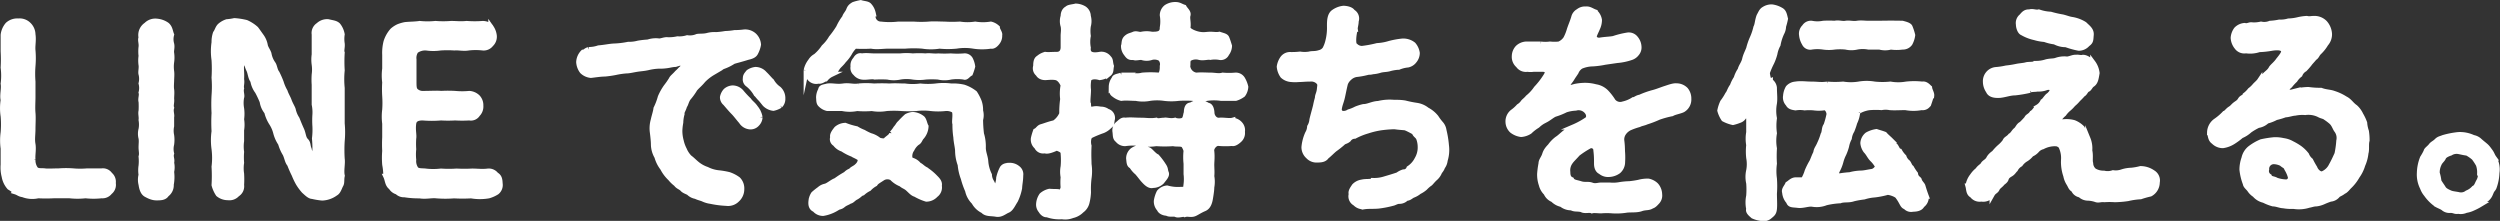
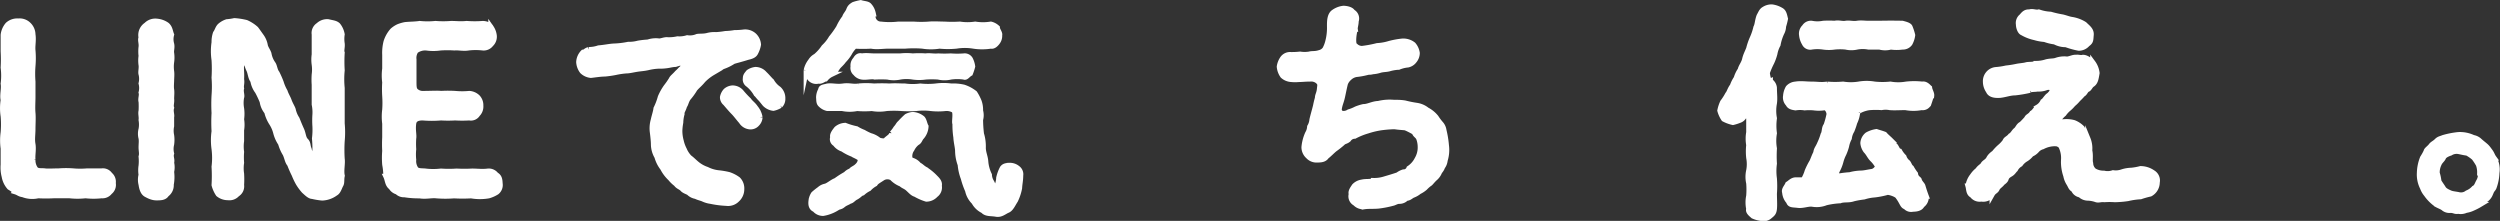
<svg xmlns="http://www.w3.org/2000/svg" width="273.35" height="24.15" viewBox="0 0 273.35 24.15">
  <rect x="0" y="0" width="273.35" height="24.15" fill="#333333" stroke="none" />
  <defs>
    <style>.cls-1{fill:#fff;stroke:#fff;stroke-miterlimit:10;stroke-width:0.58px;}</style>
  </defs>
  <title>example3_1</title>
  <g id="レイヤー_2" data-name="レイヤー 2">
    <g id="レイヤー_6" data-name="レイヤー 6">
      <path class="cls-1" d="M12,21a1,1,0,0,1-.89.39,7.91,7.91,0,0,1-1.76,0,7.76,7.76,0,0,1-1.74,0c-.52,0-1.24,0-1.73,0a16.25,16.25,0,0,1-1.71,0,2.81,2.81,0,0,1-1.67-.12c-.39-.05-.47-.2-.79-.3a4,4,0,0,0-.67-.49,2.41,2.41,0,0,1-.57-1.19A3.89,3.89,0,0,1,.36,18c0-.47,0-1.21,0-1.76a6.48,6.48,0,0,1,0-1.76,10.34,10.34,0,0,0,0-1.76,5.89,5.89,0,0,1,0-1.78c-.13-.55.1-1.24,0-1.79a6.91,6.91,0,0,0,0-1.76,15.06,15.06,0,0,0,0-1.78c0-.5,0-1.17,0-1.79A2.08,2.08,0,0,1,.85,2.7,1.54,1.54,0,0,1,2,2.31a1.39,1.39,0,0,1,1.12.39,1.51,1.51,0,0,1,.47,1.07c.1.64-.05,1.21,0,1.74a9.76,9.76,0,0,1,0,1.71,10.82,10.82,0,0,0,0,1.71c0,.54,0,1.24,0,1.71s-.05,1.16,0,1.71,0,1.21,0,1.71c0,.69-.1,1.14,0,1.71s-.05,1.17,0,1.66A1.63,1.63,0,0,0,3.9,18.5c.25.25.65.15,1,.2s1,0,1.54,0A10.14,10.14,0,0,1,8,18.7a8.8,8.8,0,0,0,1.54,0c.42,0,1.09,0,1.59,0a.93.93,0,0,1,.89.4,1,1,0,0,1,.35.92A1,1,0,0,1,12,21Z" />
      <path class="cls-1" d="M18.71,20.18a1.23,1.23,0,0,1-.5,1.07c-.22.37-.67.37-1.11.37s-.84-.2-1.14-.37-.45-.57-.52-1.07a2.09,2.09,0,0,1,0-1.06,3.28,3.28,0,0,1,0-1,4.94,4.94,0,0,0,0-1c.1-.32,0-.62,0-1s.05-.67,0-1a1.9,1.9,0,0,1,0-1,2.9,2.9,0,0,0,0-1c.05-.37-.08-.67,0-1a8.65,8.65,0,0,0,0-1c-.1-.32.1-.69,0-1a2,2,0,0,0,0-1,2.15,2.15,0,0,0,0-1c-.08-.23.05-.65,0-1a3.47,3.47,0,0,1,0-1,4.25,4.25,0,0,1,0-1c.05-.4-.13-.75,0-1A1.32,1.32,0,0,1,16,2.73a1.37,1.37,0,0,1,1.14-.4,2.24,2.24,0,0,1,1.11.4c.35.3.35.69.5,1.06a1.87,1.87,0,0,0,0,1c.1.39-.05.74,0,1a3.47,3.47,0,0,1,0,1,3.83,3.83,0,0,0,0,1c.05.32,0,.79,0,1s-.05.69,0,1,0,.75,0,1c.05.47-.1.69,0,1-.12.37.07.77,0,1,0,.42,0,.62,0,1a2.45,2.45,0,0,0,0,1,3.47,3.47,0,0,1,0,1,2.14,2.14,0,0,0,0,1c-.12.37.1.62,0,1a2.29,2.29,0,0,1,0,1A4.49,4.49,0,0,1,18.71,20.18Z" />
      <path class="cls-1" d="M37.41,19.22c-.1.44,0,.74-.15,1s-.27.75-.57.9a2.63,2.63,0,0,1-1.46.52,8,8,0,0,1-1.09-.18c-.3,0-.65-.37-.9-.59a5.53,5.53,0,0,1-.62-.84,7.3,7.3,0,0,1-.44-.92,12.37,12.37,0,0,1-.5-1.14c-.27-.32-.27-.67-.49-1.14a4.52,4.52,0,0,1-.5-1.14,3.79,3.79,0,0,1-.52-1.14,3.61,3.61,0,0,0-.5-1.14,4.08,4.08,0,0,1-.49-1.17,2.31,2.31,0,0,1-.5-1.14A11.8,11.8,0,0,0,28.16,10a2.64,2.64,0,0,1-.5-1.17c-.27-.34-.27-.84-.44-1.19s-.13-.39-.32-.72-.5-.22-.5.13a5.61,5.61,0,0,0,0,.79,7.48,7.48,0,0,1,0,.82c.08.47-.07.69,0,1-.1.37.1.77,0,1a3.4,3.4,0,0,0,0,1.19,4.3,4.3,0,0,1,0,1.19,3.65,3.65,0,0,1,0,1.19c0,.33,0,.82,0,1.19a4.31,4.31,0,0,0,0,1.19,7.88,7.88,0,0,0,0,1.19,4,4,0,0,0,0,1.19,10.25,10.25,0,0,1,0,1.24,1,1,0,0,1-.47,1,1.12,1.12,0,0,1-1,.37,1.63,1.63,0,0,1-1.06-.37,3.25,3.25,0,0,1-.45-1,16.56,16.56,0,0,0,0-2,7.79,7.79,0,0,0,0-1.93,7,7,0,0,1,0-1.94,18.3,18.3,0,0,1,0-2,17.74,17.74,0,0,1,0-1.93,12.45,12.45,0,0,0,0-1.94,15.54,15.54,0,0,0,0-1.93,6.56,6.56,0,0,1,0-1.93,2.94,2.94,0,0,1,.15-1c.18-.22.25-.62.52-.84a2.21,2.21,0,0,1,.72-.4,5.86,5.86,0,0,0,.82-.12,7.61,7.61,0,0,1,1.29.2,4,4,0,0,1,1.07.69c.2.3.39.54.59.82A2.42,2.42,0,0,1,29,5c.1.37.37.64.42,1a2.71,2.71,0,0,0,.45,1c.17.27.17.67.42,1a10.83,10.83,0,0,1,.44,1,4.76,4.76,0,0,0,.43,1c.12.37.37.77.44,1,.15.42.4.79.45,1a3,3,0,0,0,.42,1c.2.5.3.75.5,1.19s.19.92.47,1.19.19.57.34.9A6.19,6.19,0,0,0,34,17a.23.23,0,0,0,.4-.07,6,6,0,0,0,.05-.62,11.69,11.69,0,0,0-.05-1.17,7.67,7.67,0,0,0,.05-1.31,9.62,9.62,0,0,1,0-1.32,4.24,4.24,0,0,0-.08-1.09c0-.22,0-.62,0-1.09,0-.32,0-.74,0-1.06a8.34,8.34,0,0,1,0-1.12,4,4,0,0,0,0-1.09,3.84,3.84,0,0,1,0-1.09c0-.37,0-.62,0-1.07s0-.74,0-1.14a1,1,0,0,1,.45-1,1.37,1.37,0,0,1,1.07-.37c.47.12.79.12,1.06.37a2.19,2.19,0,0,1,.45,1,3.28,3.28,0,0,0,0,1c.05.4-.1.77,0,1a15.5,15.5,0,0,0,0,1.93,9.67,9.67,0,0,0,0,1.94c0,.62,0,1.24,0,1.93s0,1.34,0,1.94a10.35,10.35,0,0,1,0,1.93,15.51,15.51,0,0,0,0,1.93C37.48,17.9,37.28,18.65,37.41,19.22Z" />
      <path class="cls-1" d="M54.67,20.06a1,1,0,0,1-.35.94,3.41,3.41,0,0,1-.89.4,5.56,5.56,0,0,1-1.91,0,16.74,16.74,0,0,1-1.88,0,11.92,11.92,0,0,1-1.89,0c-.57-.07-1.19.12-1.86,0a9.62,9.62,0,0,1-1.66-.12,1,1,0,0,1-.79-.3,1.11,1.11,0,0,1-.67-.5c-.42-.32-.37-.77-.57-1.19A6.64,6.64,0,0,0,42.08,18a9.27,9.27,0,0,1,0-1.49,14.76,14.76,0,0,1,0-1.49c0-.42,0-.92,0-1.51a5.86,5.86,0,0,1,0-1.51,10.56,10.56,0,0,0,0-1.49,12.61,12.61,0,0,1,0-1.51,5.67,5.67,0,0,1,0-1.49c0-.57,0-1.12,0-1.51a5,5,0,0,1,.14-1.42,3.35,3.35,0,0,1,.7-1.24,2.73,2.73,0,0,1,.64-.42,4.06,4.06,0,0,1,.77-.22c.57-.05,1.14-.05,1.56-.12a8.22,8.22,0,0,0,1.72,0,10.78,10.78,0,0,0,1.71,0c.64,0,1,.07,1.71,0a11.45,11.45,0,0,0,1.76,0c.27,0,.77.12.89.4a2,2,0,0,1,.35.91,1.13,1.13,0,0,1-.35.95,1,1,0,0,1-.89.39,6.76,6.76,0,0,0-1.56,0c-.55.1-1.15-.05-1.54,0a11.3,11.3,0,0,0-1.54,0,5.3,5.3,0,0,1-1.54,0,1.72,1.72,0,0,0-1.14.33,1.39,1.39,0,0,0-.22.94c0,.22,0,.64,0,1s0,.69,0,1.34,0,.94.25,1.14a1.18,1.18,0,0,0,.86.25c.72,0,1.47-.05,1.86,0a13.12,13.12,0,0,1,1.54,0,8.19,8.19,0,0,0,1.56,0,1.45,1.45,0,0,1,.9.4,1.26,1.26,0,0,1,.34.92,1.19,1.19,0,0,1-.34.94.86.86,0,0,1-.9.39,13.44,13.44,0,0,1-1.56,0,13.15,13.15,0,0,1-1.54,0,11.85,11.85,0,0,1-2,0c-.64,0-.94.2-1,.62-.1.75.07,1.24,0,1.64a9,9,0,0,0,0,1.17,5.62,5.62,0,0,0,0,1.16,1.52,1.52,0,0,0,.25,1c.22.28.72.2,1.06.25a7.33,7.33,0,0,0,1.69,0,12.2,12.2,0,0,0,1.71,0,15.88,15.88,0,0,0,1.69,0c.59,0,1.11.08,1.73,0a1,1,0,0,1,.89.39C54.6,19.32,54.65,19.61,54.67,20.06Z" />
      <path class="cls-1" d="M81.09,20.68a1.51,1.51,0,0,1-.5,1.14,1.37,1.37,0,0,1-1.17.4A10.41,10.41,0,0,1,77.71,22a2.79,2.79,0,0,1-.82-.24c-.22-.1-.52-.15-.81-.3a1.4,1.4,0,0,1-.77-.4c-.23-.12-.57-.22-.72-.44-.3-.23-.45-.23-.67-.52a3.57,3.57,0,0,1-.62-.6,4.1,4.1,0,0,1-.84-1.12,3.53,3.53,0,0,1-.62-1.24,2.76,2.76,0,0,1-.38-1.31c0-.4-.07-1-.12-1.39a3.27,3.27,0,0,1,.1-1.31c.1-.47.25-.87.3-1.27a6.77,6.77,0,0,0,.47-1.24,6,6,0,0,1,.64-1.14,8.16,8.16,0,0,0,.55-.79c.12-.25.32-.35.64-.72a4.8,4.8,0,0,0,.4-.4c.2-.15.32-.29.2-.54s-.35-.13-.79,0c-.25,0-.53.07-.7.1A5.51,5.51,0,0,1,72,7.22a6,6,0,0,0-1.17.17c-.45.1-.72.1-1.17.17s-.86.18-1.19.18a8.3,8.3,0,0,0-1.16.17,11.29,11.29,0,0,1-1.17.17c-.42,0-.94.08-1.53.15a1.57,1.57,0,0,1-.95-.44,1.85,1.85,0,0,1-.37-1,1.63,1.63,0,0,1,.47-1.07c.2,0,.25-.17.6-.29a3.28,3.28,0,0,0,1.09-.18c.64-.05,1.16-.17,1.64-.2a9.16,9.16,0,0,0,1.61-.19,3.75,3.75,0,0,0,1.09-.13,10.57,10.57,0,0,1,1.07-.12,2.69,2.69,0,0,1,1.09-.13c.27.08.69-.17,1.06-.12a4.26,4.26,0,0,0,1.07-.1,2.84,2.84,0,0,0,1.06-.12A2,2,0,0,0,76.23,4c.29-.05.66,0,1.09-.1a3,3,0,0,1,1-.1,8.9,8.9,0,0,0,1-.12,6.78,6.78,0,0,0,1-.1,8.29,8.29,0,0,0,1.06-.07,1.45,1.45,0,0,1,1.07.37,1.5,1.5,0,0,1,.47,1,3,3,0,0,1-.32.91c-.15.3-.55.4-.85.47-.74.23-1.16.33-1.56.45A5,5,0,0,1,79,7.29c-.42.3-.79.35-1.06.65a5.12,5.12,0,0,0-1.07.84c-.32.4-.64.64-.89.94a6.81,6.81,0,0,1-.72,1c-.25.35-.27.7-.42.85-.1.42-.33.66-.28.89a4,4,0,0,0-.14.94,6.14,6.14,0,0,0-.1.89,4.27,4.27,0,0,0,.15,1.12,3.84,3.84,0,0,0,.34.94,2.79,2.79,0,0,0,.57.87c.3.22.5.44.8.69a3.45,3.45,0,0,0,1.11.62,3.7,3.7,0,0,0,1.22.37,8.69,8.69,0,0,1,1.19.2,3.62,3.62,0,0,1,1,.52A1.39,1.39,0,0,1,81.09,20.68Zm2-7.86a1.1,1.1,0,0,1-.32.72.93.93,0,0,1-.72.32,1.22,1.22,0,0,1-1-.59c-.23-.25-.6-.75-.85-1s-.52-.57-.89-1a.82.82,0,0,1-.3-.65,1.41,1.41,0,0,1,.35-.69,1.23,1.23,0,0,1,.74-.3,1.27,1.27,0,0,1,1,.5,10.59,10.59,0,0,0,.77.82c.22.32.47.44.74.84A2.29,2.29,0,0,1,83.09,12.82Zm2.21-1.29a2.3,2.3,0,0,1-.74.3,1.58,1.58,0,0,1-.92-.45c-.25-.3-.37-.47-.52-.62s-.22-.25-.47-.54a3.57,3.57,0,0,0-.87-1,.65.65,0,0,1-.27-.64c0-.3.12-.42.34-.69a1.71,1.71,0,0,1,.75-.28,1.32,1.32,0,0,1,1,.47c.3.28.59.65.77.8a2.56,2.56,0,0,0,.77.84,1.37,1.37,0,0,1,.44,1.07A1,1,0,0,1,85.3,11.53Z" />
      <path class="cls-1" d="M88.58,8.6c-.2-.27-.44-.44-.42-.91a2.45,2.45,0,0,1,.47-1,1.47,1.47,0,0,1,.57-.54,4.81,4.81,0,0,0,.89-1,4.32,4.32,0,0,0,.8-1A10,10,0,0,0,91.71,3a5.54,5.54,0,0,1,.67-1.11c0-.18.32-.5.42-.77S93,.7,93.34.5a5.4,5.4,0,0,1,.77-.2c.37.12.74.1.92.3s.35.44.45.91a.87.87,0,0,0,.84,1.14,8.28,8.28,0,0,0,1.91,0c.44,0,1.11,0,1.66,0a11.72,11.72,0,0,0,1.68,0c.55-.05,1.15,0,1.69,0a13.61,13.61,0,0,0,1.69,0,5.51,5.51,0,0,0,1.68,0,5.36,5.36,0,0,0,1.71,0,1.58,1.58,0,0,1,.7.38c0,.24.32.59.25.81a1.15,1.15,0,0,1-.25.8c-.13.17-.4.47-.7.39a6.16,6.16,0,0,1-1.91,0,5.78,5.78,0,0,0-1.86,0,9.53,9.53,0,0,1-1.85,0,5.8,5.8,0,0,1-1.86,0,11.93,11.93,0,0,0-1.89,0c-.74,0-1.29,0-1.86,0s-1.24.12-1.86,0a14.93,14.93,0,0,1-1.78,0,3.11,3.11,0,0,0-.6.79,4.2,4.2,0,0,1-.62.8c-.22.32-.52.54-.67.76s-.37.62-.69.75a1.81,1.81,0,0,0-.62.49c-.13,0-.52.33-.77.23A.9.9,0,0,1,88.58,8.6Zm14.11,11.71a1,1,0,0,1-.4,1,1.36,1.36,0,0,1-1,.45,5.53,5.53,0,0,1-1.19-.52c-.28-.08-.43-.25-.77-.57s-.5-.28-.8-.55a2.75,2.75,0,0,1-1-.67,1,1,0,0,0-1,0c-.53.35-.7.42-.85.65a2.67,2.67,0,0,0-.67.52,2.9,2.9,0,0,0-.69.47c-.27.07-.37.29-.72.47s-.42.4-.72.44c-.12.13-.42.18-.72.43s-.47.14-.74.37a4.11,4.11,0,0,1-1.42.52,1.18,1.18,0,0,1-.91-.42c-.38-.15-.45-.52-.4-.92a1.66,1.66,0,0,1,.27-.77,7.39,7.39,0,0,1,.65-.52,1.34,1.34,0,0,1,.64-.32c.32-.08.77-.5,1.14-.62a10.13,10.13,0,0,1,1.09-.7,1.39,1.39,0,0,1,.57-.37c.13-.22.43-.27.67-.52.4-.35.4-.79.28-.87-.45-.29-.65-.32-.75-.42a5.23,5.23,0,0,1-1.11-.57,1.63,1.63,0,0,1-.82-.59.55.55,0,0,1-.25-.7c-.12-.3.25-.72.4-.92a1.53,1.53,0,0,1,.94-.37,7.67,7.67,0,0,0,1.24.37,4.6,4.6,0,0,0,.77.38,6.3,6.3,0,0,0,.74.37,2.43,2.43,0,0,1,.94.49c.23.08.72.18.82-.07.28-.25.55-.37.6-.67a3.23,3.23,0,0,0,.44-.57c.25-.27.25-.4.45-.57a9.62,9.62,0,0,1,.72-.72,1.78,1.78,0,0,1,.67-.2,1.82,1.82,0,0,1,1,.37c.24.15.29.67.44.92a1.9,1.9,0,0,1-.52,1.22c-.2.29-.2.44-.45.57a2,2,0,0,0-.57.72c-.32.42-.32,1.14,0,1.19a1.55,1.55,0,0,1,.77.52c.27.12.37.3.72.49a6.07,6.07,0,0,1,.94.75C102.39,19.56,102.79,19.86,102.69,20.31Zm8.9-1.12c0,.55-.1.9-.12,1.37a5.43,5.43,0,0,1-.45,1.36c-.25.37-.47.92-.84,1.07s-.72.52-1.27.42-1.09,0-1.41-.37a2.24,2.24,0,0,1-1-.95,2.46,2.46,0,0,1-.69-1.26,8.52,8.52,0,0,1-.47-1.34A5.45,5.45,0,0,1,105,18a4.5,4.5,0,0,1-.28-1.47c0-.39-.17-1-.19-1.51a9,9,0,0,1-.1-1.49c-.13-.19.15-1.24-.15-1.48a1.55,1.55,0,0,0-.9-.2,7.22,7.22,0,0,1-1.61,0,6.41,6.41,0,0,0-1.58,0,12.43,12.43,0,0,1-1.62,0,11.09,11.09,0,0,0-1.63,0,4.58,4.58,0,0,1-1.61,0,9.72,9.72,0,0,1-1.62,0,3.94,3.94,0,0,1-1.61,0c-.57,0-1.11,0-1.63,0a1.49,1.49,0,0,1-.72-.39c-.23-.2-.2-.42-.23-.82a1.74,1.74,0,0,1,.23-.82c0-.3.39-.3.72-.4.57-.07,1,.1,1.71,0s1.09.1,1.68,0a8.83,8.83,0,0,1,1.71,0,15.82,15.82,0,0,1,1.69,0c.65-.05,1.09,0,1.69,0a6.29,6.29,0,0,0,1.68,0,7.89,7.89,0,0,0,1.69,0,6.33,6.33,0,0,1,1.69,0,5.08,5.08,0,0,1,1.36.12,3.92,3.92,0,0,1,1.21.65,5.23,5.23,0,0,1,.47.91,2.72,2.72,0,0,1,.15,1,1.88,1.88,0,0,1,0,1,14.23,14.23,0,0,0,.1,1.54,4.57,4.57,0,0,1,.2,1.51c0,.54.24,1,.27,1.51a4.07,4.07,0,0,0,.4,1.46,1.55,1.55,0,0,0,.24.77c.18.3.18.6.42.57s.38-.69.38-1a4.27,4.27,0,0,1,.39-1.07c.2-.27.45-.27.77-.3a1.34,1.34,0,0,1,.89.3A.82.82,0,0,1,111.59,19.19ZM93.29,7.27a.9.9,0,0,1,.25-.77c.15-.28.37-.47.69-.37.5-.08.92,0,1.42,0s.92,0,1.39,0,.89,0,1.39,0a6.37,6.37,0,0,1,1.38,0,9.15,9.15,0,0,1,1.39,0c.5-.07.82.05,1.39,0a12.52,12.52,0,0,0,1.37,0,9.18,9.18,0,0,0,1.43,0,.7.7,0,0,1,.7.34,2.5,2.5,0,0,1,.25.8,6.06,6.06,0,0,1-.25.76c-.28.15-.45.5-.7.38a5.2,5.2,0,0,0-1.43,0,3,3,0,0,1-1.37,0,9.21,9.21,0,0,0-1.39,0,5,5,0,0,1-1.39,0,4.25,4.25,0,0,0-1.38,0,3.24,3.24,0,0,1-1.39,0,12.89,12.89,0,0,0-1.39,0c-.37-.1-.94.08-1.42,0A1.09,1.09,0,0,1,93.54,8,.73.73,0,0,1,93.29,7.27Z" />
-       <path class="cls-1" d="M121.62,13c-.1.38,0,.57-.3.77a2.12,2.12,0,0,1-.72.5,12.34,12.34,0,0,0-1.31.54c-.08,0-.15.1-.23.28a1.66,1.66,0,0,0,0,.86c-.05,1,0,1.57,0,2a5.29,5.29,0,0,1,0,1.54A9.52,9.52,0,0,0,119,21a5.51,5.51,0,0,1-.15,1.09,1.49,1.49,0,0,1-.6.92,2,2,0,0,1-1,.55,2.09,2.09,0,0,1-1.14.12,3.89,3.89,0,0,1-1.63-.22c-.28.05-.55-.23-.65-.42a1,1,0,0,1-.25-.77,1.85,1.85,0,0,1,.33-.92,1.91,1.91,0,0,1,.84-.42c.62.05.84,0,1.06.07s.33-.05.45-.49a6.19,6.19,0,0,1,0-1.14,3.07,3.07,0,0,1,0-1.17,8.05,8.05,0,0,0,0-1.39c0-.34-.2-.44-.72-.64-.69.32-1.09.4-1.29.3a.76.76,0,0,1-.89-.43,1,1,0,0,1-.35-.94,6.2,6.2,0,0,1,.23-.77c.24-.1.34-.39.64-.47s.84-.3,1.41-.42a2.31,2.31,0,0,0,.82-1,10.65,10.65,0,0,1,.1-1.61,4.65,4.65,0,0,1,.05-1.51c-.1-.25-.37-.77-.82-.85s-.91,0-1.16,0-.6-.08-.77-.4a.76.76,0,0,1-.25-.84c0-.23,0-.67.25-.85s.32-.27.77-.42c.3.05.77,0,1.26,0s.7-.32.72-.74c0-.65,0-.94,0-1.29s.08-.65,0-1.07a1.78,1.78,0,0,1,0-1.09c0-.25.07-.64.44-.82.13-.17.67-.19.92-.27a1.91,1.91,0,0,1,.92.27,1,1,0,0,1,.44.82,2,2,0,0,1,0,1.09,3.83,3.83,0,0,0,0,1.07,3.46,3.46,0,0,0,0,1.29c-.1.79.52.87,1.26.74a1,1,0,0,1,1,.4c.22.2.14.5.27.87-.08.39,0,.62-.27.84a2.11,2.11,0,0,1-1,.4c-.32-.1-.91-.18-1.19.17A3.83,3.83,0,0,0,119,9.82c0,.64-.13,1.31,0,1.56,0,.6.27.6.44.57.53-.12.72,0,1,0a1.19,1.19,0,0,1,.64.23A.74.74,0,0,1,121.62,13ZM136.2,9.5a1.58,1.58,0,0,1-.3.84,2.52,2.52,0,0,1-.79.4c-.6,0-1.09,0-1.59,0a5.42,5.42,0,0,0-1.56,0,3.8,3.8,0,0,1-1.54,0,11.6,11.6,0,0,0-1.56,0,6.26,6.26,0,0,1-1.56,0,5.5,5.5,0,0,0-1.57,0,3.93,3.93,0,0,1-1.53,0c-.48,0-1.1-.07-1.59,0a2.1,2.1,0,0,1-.79-.4c-.28-.17-.28-.42-.3-.84a1.47,1.47,0,0,1,.3-.87c.05-.27.44-.27.79-.4a3.47,3.47,0,0,0,1.16,0,2.2,2.2,0,0,0,1.14,0,11.06,11.06,0,0,1,1.79,0c.32,0,.42-.55.4-1a.89.89,0,0,0-.23-.84,1.32,1.32,0,0,0-.94-.13,1.63,1.63,0,0,1-1.11,0c-.33,0-.72.12-.87,0-.47.07-.6-.12-.8-.4a1.29,1.29,0,0,1-.29-.84c.1-.27,0-.6.29-.87s.5-.25.8-.39.59.07.87,0a2.73,2.73,0,0,1,1.11,0c.6,0,1.19,0,1.17-.75a4,4,0,0,0,0-1.34,1.12,1.12,0,0,1,.42-.87,1.77,1.77,0,0,1,1-.29c.42,0,.57.17.94.29.15.28.52.53.42.87s.08.75,0,1.34c-.08.3.69.65,1.24.75s.79,0,1.21,0,.67.07,1,0c.39.14.69.17.79.39s.2.55.3.87a1.44,1.44,0,0,1-.3.84.69.69,0,0,1-.79.4,3,3,0,0,0-1,0c-.24-.07-.77.12-1.21,0a1.41,1.41,0,0,0-1,.1c-.35.13-.2.62-.27.87a1.1,1.1,0,0,0,.94,1c.6-.05,1.12,0,1.59,0s.89.13,1.31,0a7.74,7.74,0,0,0,1.37,0,.85.85,0,0,1,.79.4A3.07,3.07,0,0,1,136.2,9.5Zm-.37,4.91a1,1,0,0,1-.3.87c-.25.24-.6.47-.8.39a9.28,9.28,0,0,1-1.46,0c-.4-.08-.87.49-.79.86.07.67,0,1.12,0,1.49s.05.82,0,1.24a3.32,3.32,0,0,1,0,1.22c0,.34-.08.82-.15,1.24s-.22.91-.65,1.09-.74.39-1,.52c-.45.22-.77,0-1.14.12-.18-.1-.67.13-.95,0s-.69.05-1-.15c-.27,0-.7-.13-.82-.45a1.2,1.2,0,0,1-.32-.89,3.3,3.3,0,0,1,.3-.94,1.26,1.26,0,0,1,.86-.45,4.34,4.34,0,0,0,1.52.15c.42,0,.59,0,.57-.57a4.66,4.66,0,0,0,0-1.12c0-.44,0-.69,0-1.14a6.5,6.5,0,0,1,0-1.41,1.88,1.88,0,0,0-.28-.6c-.22-.22-.77-.09-1.14-.19a12.55,12.55,0,0,1-1.86,0,5.56,5.56,0,0,1-1.68,0,5.83,5.83,0,0,0-1.71,0,1,1,0,0,1-.82-.39c-.28-.2-.23-.48-.28-.87a.92.92,0,0,1,.3-.87c.23-.17.47-.5.8-.4.59-.07,1.06,0,1.71,0s1,.1,1.68,0c.18.13.47,0,.9,0,.19-.07.64.13,1.16,0,.2.1.82.13,1-.1s.17-.62.25-.72c0-.42.09-.86.49-.84a1.6,1.6,0,0,1,.92-.27,1.69,1.69,0,0,1,.92.3c.27,0,.42.37.44.81s.37.87.82.82,1.12.1,1.46,0a1.21,1.21,0,0,1,.8.4A1,1,0,0,1,135.83,14.41Zm-8.78,5.43a1.37,1.37,0,0,1-1,.42c-.38.12-.77-.3-1-.55s-.39-.49-.69-.84a2.74,2.74,0,0,1-.62-.72c-.3-.1-.27-.47-.32-.82a1.13,1.13,0,0,1,.42-.89,2.16,2.16,0,0,1,.92-.35c.24-.05.44.18.84.3.2.1.57.6.89.74a7.21,7.21,0,0,1,.72.95c.27.39.17.52.3.82S127.22,19.59,127.05,19.84Z" />
      <path class="cls-1" d="M158,17.53a1.46,1.46,0,0,1-.28.72c-.12.35-.3.45-.37.65a1.75,1.75,0,0,1-.45.59c-.22.2-.39.42-.52.55a3.41,3.41,0,0,0-.57.49,2.83,2.83,0,0,1-.64.42,2.33,2.33,0,0,1-.7.4c-.24.12-.39.32-.71.32A1,1,0,0,1,153,22c-.3,0-.54.19-.74.22a10.65,10.65,0,0,1-1.56.3c-.62.05-1.05,0-1.52.07a1.19,1.19,0,0,1-1-.37.85.85,0,0,1-.42-1c-.12-.3.22-.7.32-.87a1.42,1.42,0,0,1,.8-.42c.54-.13.89,0,1.31-.18a3.77,3.77,0,0,0,1.26-.19c.45-.13.85-.25,1.39-.43a2.13,2.13,0,0,1,.62-.32.61.61,0,0,0,.6-.4,2.55,2.55,0,0,0,.89-1,2.52,2.52,0,0,0,.35-1.39,2.7,2.7,0,0,0-.15-.84c-.12-.35-.4-.38-.5-.72-.22-.13-.72-.4-1-.5-.5-.05-.7-.05-1.17-.12a12.85,12.85,0,0,0-1.49.12,9,9,0,0,0-1.46.35,7.44,7.44,0,0,0-1.41.57.82.82,0,0,0-.67.37c-.3.25-.45.17-.67.4a10.71,10.71,0,0,1-.85.67c-.27.22-.62.59-.89.79-.22.35-.64.37-1,.37a1.22,1.22,0,0,1-1-.39,1.33,1.33,0,0,1-.45-1,4.67,4.67,0,0,1,.4-1.51,1.57,1.57,0,0,0,.22-.72,1.77,1.77,0,0,0,.25-.77c.1-.45.27-1,.4-1.54a8,8,0,0,1,.2-.82c0-.34.17-.49.22-1s.1-.52-.13-.8a1.14,1.14,0,0,0-.91-.3c-.52,0-.9.05-1.22.05a4.43,4.43,0,0,1-.82,0,1.52,1.52,0,0,1-.94-.39,2,2,0,0,1-.37-1,2.1,2.1,0,0,1,.37-.92,1,1,0,0,1,.89-.39,7.78,7.78,0,0,0,1-.05,3.25,3.25,0,0,0,1,0c.37-.1.62,0,1.14-.17a1,1,0,0,0,.59-.4,3.53,3.53,0,0,0,.3-.77,5.9,5.9,0,0,0,.2-1.73c0-.5,0-1.12.37-1.47a2.26,2.26,0,0,1,1.14-.47c.3,0,.85.1,1,.38a.82.82,0,0,1,.38,1c0,.39-.13.69-.1.89A5.15,5.15,0,0,0,148,4.29c0,.35,0,.65.25.77a1,1,0,0,0,.69.25A12.53,12.53,0,0,0,150.59,5a5.42,5.42,0,0,0,1.34-.24,9.22,9.22,0,0,1,1.36-.25,1.74,1.74,0,0,1,1.24.37,1.79,1.79,0,0,1,.42.92,1.32,1.32,0,0,1-.3.82,1.19,1.19,0,0,1-.72.47,3.46,3.46,0,0,0-1,.25c-.23,0-.67.07-.92.14-.42.13-.62.08-1.07.18a3.44,3.44,0,0,1-.86.17c-.33.1-.45,0-.77.13a8,8,0,0,1-1,.17,1.43,1.43,0,0,0-.79.4,1.51,1.51,0,0,0-.43.62c-.14.57-.24,1.11-.32,1.46-.12.54-.27.79-.34,1.26a.46.46,0,0,0,.37.55,1.1,1.1,0,0,0,.69-.18,4.14,4.14,0,0,0,.79-.32,5.24,5.24,0,0,1,.8-.25c.52,0,1-.32,1.63-.34a5.25,5.25,0,0,1,1.67-.13c.34,0,.84,0,1.26.08a11.72,11.72,0,0,0,1.24.25,2.34,2.34,0,0,1,1.14.49,3.15,3.15,0,0,1,1,.82,5.82,5.82,0,0,0,.5.67,1.38,1.38,0,0,1,.35.74,10.63,10.63,0,0,1,.27,1.66A3.79,3.79,0,0,1,158,17.53Z" />
-       <path class="cls-1" d="M184.64,10.81A1.29,1.29,0,0,1,184,12c-.29.15-.91.25-1.19.42a10,10,0,0,0-1.46.4,11.27,11.27,0,0,1-1.36.52c-.18.1-.55.15-.77.27a7.37,7.37,0,0,0-1,.35,1.65,1.65,0,0,0-.72.62,1.23,1.23,0,0,0-.18.86c.08.65.05.92.08,1.27a7.83,7.83,0,0,1,0,1,1.3,1.3,0,0,1-.45,1,1.86,1.86,0,0,1-1,.35,1.27,1.27,0,0,1-.95-.3c-.24-.1-.42-.39-.42-.87s0-.89-.07-1.43a.51.51,0,0,0-.72-.5,9.68,9.68,0,0,0-1.29.84c-.3.35-.65.67-.8.9a1.55,1.55,0,0,0-.29,1.11c0,.37.07.7.42.84.15.3.54.3,1,.45s.81,0,1.21.15.7,0,1,0,.77,0,1,0a3.82,3.82,0,0,0,1.06-.05,7.89,7.89,0,0,1,1.07-.1,10.4,10.4,0,0,0,1-.15,3.61,3.61,0,0,1,1.07-.13,1.68,1.68,0,0,1,.82.43,1.54,1.54,0,0,1,.39,1,1,1,0,0,1-.22.77c-.27.3-.42.45-.62.5-.35.24-.69.12-1.16.29s-1.05.1-1.57.15a6.86,6.86,0,0,1-1.58.08,7.19,7.19,0,0,0-1.24,0c-.28,0-.8-.07-1,0-.27-.13-.81.07-1.11-.13-.47-.12-.77,0-1.12-.2a1.69,1.69,0,0,1-1.09-.37,1.86,1.86,0,0,1-.94-.52,1.34,1.34,0,0,1-.74-.72,1.88,1.88,0,0,1-.52-.91,3.35,3.35,0,0,1-.18-1.19,9.61,9.61,0,0,1,.15-1.12c0-.35.27-.57.4-1s.42-.72.59-.9a3.58,3.58,0,0,1,.77-.79c.25-.15.5-.42.89-.72.23-.17.55-.3.92-.59a8.44,8.44,0,0,0,1.41-.77c.28-.15.33-.62-.05-1a1.17,1.17,0,0,0-1.16-.3,4,4,0,0,0-1.09.2,7.29,7.29,0,0,1-1.17.47c-.27.1-.64.43-1,.62a3.33,3.33,0,0,0-.92.62,4.76,4.76,0,0,0-.84.65,2,2,0,0,1-.94.32,2.06,2.06,0,0,1-1-.42,1.34,1.34,0,0,1-.42-.94,1.3,1.3,0,0,1,.57-1.14,4.11,4.11,0,0,0,.6-.55,1.58,1.58,0,0,0,.49-.47c.1-.12.35-.3.5-.5a4.58,4.58,0,0,0,.92-1,8.14,8.14,0,0,0,.89-1.11c.15-.23.35-.5.32-.7s-.22-.32-.67-.3c-.3,0-.54,0-.84,0a2.17,2.17,0,0,1-.67,0,1,1,0,0,1-1-.42,1.2,1.2,0,0,1-.42-1,1.38,1.38,0,0,1,.37-.92,1.45,1.45,0,0,1,.92-.39c.52,0,1.07,0,1.59,0a3.66,3.66,0,0,0,1,0,4.74,4.74,0,0,0,1,0,1.61,1.61,0,0,0,.74-.6,4.93,4.93,0,0,0,.4-1c.17-.5.3-.77.47-1.31a1,1,0,0,1,.5-.67,1.14,1.14,0,0,1,.82-.25c.37-.05.66.2,1,.32a1.48,1.48,0,0,1,.47.87,2.15,2.15,0,0,1-.22.92c-.07.19-.2.42-.32.74s.2.62.62.55c.59-.1,1.14-.1,1.49-.18A9.4,9.4,0,0,1,178,3.84a.94.94,0,0,1,.85.38,1.5,1.5,0,0,1,.34.86,1,1,0,0,1-.24.77,1.24,1.24,0,0,1-.57.42,6.3,6.3,0,0,1-1.57.33l-1.31.19a9.33,9.33,0,0,1-1.34.18,3.46,3.46,0,0,0-1.29.27,1.33,1.33,0,0,0-.55.65c-.12.19-.34.49-.44.67a3.82,3.82,0,0,1-.3.42c-.15.22-.22.34-.1.49s.2.15.7,0a5.61,5.61,0,0,1,.94-.12,4.34,4.34,0,0,1,1.34.15,2.06,2.06,0,0,1,1.19.62,5.9,5.9,0,0,1,.72.94,1,1,0,0,0,1.11.32,3.46,3.46,0,0,0,1.12-.47c.2,0,.37-.22.72-.27a9.35,9.35,0,0,1,1.39-.5c.42-.1,1-.34,1.41-.47s.84-.3,1.19-.27a1.39,1.39,0,0,1,1,.42A1.5,1.5,0,0,1,184.64,10.81Z" />
      <path class="cls-1" d="M195,2.88a1.61,1.61,0,0,1-.2.74,5.22,5.22,0,0,0-.4,1.27,3.3,3.3,0,0,0-.35,1,5.65,5.65,0,0,1-.34.94,8.09,8.09,0,0,0-.48,1.12c0,.22.15,1,.33.92a1,1,0,0,1,.44.74c0,.6.08,1.17,0,1.69a4.44,4.44,0,0,0,0,1.63,6,6,0,0,0,0,1.64,4.87,4.87,0,0,0,0,1.66,13.12,13.12,0,0,0,0,1.66,6,6,0,0,0,0,1.64,11.19,11.19,0,0,1,0,1.64c0,.57.05,1.24,0,1.68s-.2.55-.47.77a1,1,0,0,1-.92.25,3,3,0,0,1-.92-.25c-.22-.2-.59-.47-.47-.77a3.5,3.5,0,0,1,0-1.44,9.08,9.08,0,0,0,0-1.38,3.1,3.1,0,0,1,0-1.39,3.8,3.8,0,0,0,0-1.39,6.46,6.46,0,0,1,0-1.39,4.05,4.05,0,0,1,0-1.39c0-.52,0-.94,0-1.51-.1-.37-.15-.62-.3-.55-.27.38-.32.55-.62.7a5.24,5.24,0,0,1-.82.27,3.81,3.81,0,0,1-1-.37,3.15,3.15,0,0,1-.42-.92,4,4,0,0,1,.3-.92,6.2,6.2,0,0,0,.55-.86c.17-.18.22-.52.52-.92a3.62,3.62,0,0,1,.42-.84,3.15,3.15,0,0,1,.44-.92c.05-.32.38-.7.48-1.14s.24-.67.44-1.17a7,7,0,0,1,.4-1.16A6.28,6.28,0,0,0,192,3c.17-.32.15-.74.35-1.26.15-.25.25-.57.52-.72a1.51,1.51,0,0,1,.87-.25,2.59,2.59,0,0,1,1,.35c.32.17.37.54.47.94A7.82,7.82,0,0,1,195,2.88Zm16.16,7.58c-.1.38-.2.67-.27.87a.73.73,0,0,1-.79.42,4.71,4.71,0,0,1-1.76,0c-.6,0-1.19.05-1.72,0a2.4,2.4,0,0,0-.89,0,8.83,8.83,0,0,0-1.26,0c-.62.05-1.39.4-1.37.57a3.33,3.33,0,0,1-.32,1.09,7.41,7.41,0,0,1-.3.87,2.11,2.11,0,0,0-.29.84,3.09,3.09,0,0,0-.3.87,5.64,5.64,0,0,1-.3.84,4.12,4.12,0,0,0-.32.84,4.34,4.34,0,0,1-.4,1c-.15.32,0,.52.15.6a10.15,10.15,0,0,1,1.24-.15,5.24,5.24,0,0,1,1.17-.18c.39,0,.67-.09,1.33-.19a1,1,0,0,0,.53-.47c0-.08,0-.1,0-.13a3.34,3.34,0,0,0-.5-.67c-.35-.32-.45-.67-.77-1a1.65,1.65,0,0,1-.32-.84,1.28,1.28,0,0,1,.47-.9,2.88,2.88,0,0,1,1-.34c.29.1.52.15.89.29.2.23.42.4.67.65a2.06,2.06,0,0,0,.49.59c.2.25.23.53.48.6a2.67,2.67,0,0,0,.47.62,1.3,1.3,0,0,0,.44.62c.15.2.18.42.38.57a5.56,5.56,0,0,0,.44.67c.05.42.32.52.4.64.07.3.32.48.4.67.14.47.24.77.37,1.12a1.08,1.08,0,0,1-.45,1c-.17.37-.67.42-1,.42a.79.79,0,0,1-.79-.25c-.35-.1-.33-.42-.82-1.09-.13-.27-.94-.52-1.17-.5a9,9,0,0,1-1.41.28,4.9,4.9,0,0,0-1.14.22,10.22,10.22,0,0,0-1.14.2c-.57.2-1,.05-1.51.22a8.68,8.68,0,0,0-1.52.22,2.71,2.71,0,0,1-1.51.15c-.47-.05-1,.2-1.56.13s-.89,0-1-.4a1.66,1.66,0,0,1-.43-1c-.12-.32.2-.59.33-.91.25-.15.49-.45.87-.45a1.79,1.79,0,0,0,.86-.05,4.19,4.19,0,0,0,.4-.92,8,8,0,0,1,.5-1c.12-.22.22-.57.44-1,.05-.42.23-.54.42-1a6.61,6.61,0,0,0,.38-1c.17-.25.09-.74.32-1A9.16,9.16,0,0,0,200,12.5c0-.37-.29-.82-.59-.72a4,4,0,0,1-1.09,0,5.37,5.37,0,0,0-1,0,3.12,3.12,0,0,0-1,0c-.33-.05-.65-.1-.8-.42a1,1,0,0,1-.27-.87,2.07,2.07,0,0,1,.27-.89,1.2,1.2,0,0,1,.8-.39c.61-.1,1.09,0,1.76,0s1,.1,1.71,0a9.92,9.92,0,0,0,1.73,0,5.44,5.44,0,0,0,1.71,0,5.06,5.06,0,0,1,1.74,0,8.34,8.34,0,0,0,1.73,0,5,5,0,0,0,1.72,0,8,8,0,0,1,1.76,0c.39-.08.67.29.79.39C211,9.89,211.23,10.19,211.2,10.46ZM197,3.84a1,1,0,0,1,.3-.89.82.82,0,0,1,.79-.39,3.19,3.19,0,0,0,1.26,0,10.25,10.25,0,0,1,1.24,0c.5-.1.82.07,1.22,0s.79.07,1.24,0,.82,0,1.24,0,.79,0,1.21,0a53.15,53.15,0,0,1,2.51,0c.25.07.72.17.82.39a5.9,5.9,0,0,1,.29.89,2.55,2.55,0,0,1-.29.9.94.94,0,0,1-.82.39,4.58,4.58,0,0,1-1.27,0,2.34,2.34,0,0,1-1.24,0c-.44,0-.84,0-1.21,0a3.43,3.43,0,0,0-1.24,0,2.73,2.73,0,0,1-1.24,0,6.22,6.22,0,0,0-1.22,0,4.29,4.29,0,0,1-1.24,0,4.34,4.34,0,0,0-1.26,0,.69.69,0,0,1-.79-.39A2.15,2.15,0,0,1,197,3.84Z" />
      <path class="cls-1" d="M235.86,19.94a1.44,1.44,0,0,1-.75,1.26,9.88,9.88,0,0,0-1.06.3,7.89,7.89,0,0,0-1.39.2,10.53,10.53,0,0,1-1.44.12,7.59,7.59,0,0,0-1.12,0c-.42-.05-.62.1-.91,0a3.06,3.06,0,0,0-.9-.17,1.21,1.21,0,0,1-.84-.35.92.92,0,0,1-.72-.57c-.3-.15-.32-.37-.52-.69a2.37,2.37,0,0,1-.32-.82,4.66,4.66,0,0,1-.25-1.71,2.91,2.91,0,0,0-.22-1.37c0-.15-.32-.44-.65-.44a2.89,2.89,0,0,0-1.44.34,1.22,1.22,0,0,0-.62.38,1.66,1.66,0,0,1-.61.44,2.17,2.17,0,0,1-.62.55,1.92,1.92,0,0,0-.58.54,1.38,1.38,0,0,0-.54.57c-.15.13-.25.35-.5.5s-.44.27-.52.54-.42.4-.49.55c-.25.25-.4.32-.5.55s-.35.27-.52.57a1.16,1.16,0,0,1-1.19.52,1,1,0,0,1-1-.4c-.4-.2-.35-.64-.45-1a2.3,2.3,0,0,1,.47-1.11,2.89,2.89,0,0,1,.6-.65c.17-.29.49-.42.59-.62s.45-.32.6-.62.44-.52.59-.62a5,5,0,0,1,.6-.64,3.61,3.61,0,0,0,.59-.62c.1-.3.35-.3.6-.62.25-.13.37-.45.59-.62s.28-.5.6-.65a8.53,8.53,0,0,0,.59-.62c.08-.24.38-.27.57-.59.25-.15.3-.32.62-.65a1.44,1.44,0,0,0,.57-.62c.18-.09.33-.42.6-.64a1.39,1.39,0,0,0,.42-.5c0-.05,0-.19-.05-.29s-.27-.18-.59-.1a2.25,2.25,0,0,1-.95.15c-.42.07-.64,0-.84.14a12.94,12.94,0,0,1-1.64.28c-.54,0-1.11.22-1.63.27-.7.05-1.12-.1-1.27-.47a1.79,1.79,0,0,1-.32-1,1.27,1.27,0,0,1,.27-.85,1.24,1.24,0,0,1,.87-.47,7.46,7.46,0,0,0,1.12-.17,10.27,10.27,0,0,0,1.09-.17c.35-.08.82-.1,1.09-.18s.67,0,1.09-.15a3.56,3.56,0,0,0,1.09-.17c.45-.12.82-.07,1.09-.17a2.68,2.68,0,0,1,1.09-.15c.3.07.75-.23,1.12-.18.22-.05.5.08.72,0,.44,0,.77.35,1.09.57a2.36,2.36,0,0,1,.45,1.14c-.1.59-.15,1-.5,1.24-.22.12-.32.47-.52.54s-.3.45-.52.53a6.92,6.92,0,0,1-.52.54,4,4,0,0,1-.55.55,3.65,3.65,0,0,1-.52.52,3,3,0,0,0-.49.54,2.87,2.87,0,0,0-.45.47c-.1.18,0,.5.5.4a3.14,3.14,0,0,1,1.06.1,2.61,2.61,0,0,1,.89.59c.18.4.45.77.62,1.15a2.82,2.82,0,0,1,.2,1.31c.13.55,0,1.07.1,1.39a1.09,1.09,0,0,0,.4.82,2,2,0,0,0,1.06.27,1.79,1.79,0,0,0,1-.05,2.09,2.09,0,0,0,1-.1,3.57,3.57,0,0,1,1-.17,6.14,6.14,0,0,0,1-.18,2.34,2.34,0,0,1,1.34.42A1,1,0,0,1,235.86,19.94ZM221.05,1.79c.25-.3.43-.5.87-.47.3-.13.67.09,1,0a4.61,4.61,0,0,0,1.29.25,11.57,11.57,0,0,0,1.32.3c.47.12.67.22,1,.27a3.63,3.63,0,0,1,1.39.52c.35.35.77.62.72,1.16s0,.72-.4,1a1.25,1.25,0,0,1-.94.44,8.84,8.84,0,0,1-1.41-.39,2.5,2.5,0,0,1-1.22-.3,5,5,0,0,1-1.11-.27,5.15,5.15,0,0,1-1.09-.2,4.65,4.65,0,0,1-1.34-.52c-.27-.1-.42-.6-.42-.9A.92.92,0,0,1,221.05,1.79Z" />
-       <path class="cls-1" d="M258.73,14.36a6.24,6.24,0,0,1,.07,1c-.12.43,0,1-.12,1.37a4.28,4.28,0,0,1-.35,1.31,4.07,4.07,0,0,1-.6,1.22,4.69,4.69,0,0,1-.84,1.09c-.12.1-.42.52-.64.57-.28.25-.57.3-.67.44a1.11,1.11,0,0,1-.77.4,7.81,7.81,0,0,0-.77.3,2.66,2.66,0,0,1-.79.22c-.3,0-.5.1-.8.15a3.6,3.6,0,0,1-1.68.12,4.76,4.76,0,0,1-1.12-.07c-.32,0-.74-.2-1.11-.2a5.12,5.12,0,0,1-1-.39,1.83,1.83,0,0,1-1-.6,1.91,1.91,0,0,1-.57-.57c-.15-.2-.43-.4-.45-.64a5.89,5.89,0,0,1-.37-1.54,3.73,3.73,0,0,1,.22-1.24,1.89,1.89,0,0,1,.65-1.07,5.46,5.46,0,0,1,1.24-.72,11.58,11.58,0,0,1,1.41-.22,4,4,0,0,1,1,.1,2.54,2.54,0,0,1,.94.32,6.22,6.22,0,0,1,.87.52,3.88,3.88,0,0,1,.71.7,1.56,1.56,0,0,0,.45.62,9,9,0,0,0,.45.81c.17.45.64.8.94.62a1.88,1.88,0,0,0,.89-.89c.25-.44.45-.89.62-1.26a10.12,10.12,0,0,0,.2-1.44,1.42,1.42,0,0,0-.22-1.12c-.2-.24-.28-.64-.6-.94a5.56,5.56,0,0,0-.62-.47c-.2-.17-.47-.17-.72-.32a2.64,2.64,0,0,0-1.53-.25,4,4,0,0,0-1.12.07c-.27,0-.74.18-1.07.18a7.28,7.28,0,0,1-1,.3,4.3,4.3,0,0,1-1,.39,1.75,1.75,0,0,1-.95.47,6.5,6.5,0,0,0-.94.55,3.15,3.15,0,0,1-.92.59,7,7,0,0,1-.91.67,2.83,2.83,0,0,1-1.09.4,1.39,1.39,0,0,1-1-.42c-.37-.25-.34-.65-.44-1a1.58,1.58,0,0,1,.64-1.24,6,6,0,0,0,1-.85c.18-.05.33-.32.6-.49s.3-.28.54-.47.4-.23.57-.52.4-.23.55-.53a2.82,2.82,0,0,0,.52-.52,3,3,0,0,0,.5-.47c.12-.15.42-.39.54-.57a2.52,2.52,0,0,1,.52-.54c.3-.35.55-.42.77-.85.13-.19.52-.49.75-.84.42-.52.69-.87.57-1.11s-.48-.35-1.27-.23a9.25,9.25,0,0,1-1.39.15,3.07,3.07,0,0,1-1.44.13,1,1,0,0,1-1-.4,1.74,1.74,0,0,1-.39-1,1.76,1.76,0,0,1,.34-.92,1.39,1.39,0,0,1,.9-.42c.29.1.54-.12.79-.07a3.24,3.24,0,0,0,1-.08,1.69,1.69,0,0,0,1-.09,6.56,6.56,0,0,0,1-.13,3,3,0,0,0,1-.12,5.09,5.09,0,0,0,1-.13,5.48,5.48,0,0,1,1-.15c.32.08.44,0,.81,0a1.57,1.57,0,0,1,1.17.48,2,2,0,0,1,.49,1.14,1.55,1.55,0,0,1-.39,1.14,4.22,4.22,0,0,1-.75.94c-.22.22-.24.45-.49.59-.27.33-.47.52-.55.65a7.18,7.18,0,0,1-.52.59,1.21,1.21,0,0,0-.52.6,2.32,2.32,0,0,0-.54.59,4.74,4.74,0,0,0-.55.6c-.17.15-.27.22-.32.37s.1.47.57.35a7.14,7.14,0,0,1,1.76-.27,9.27,9.27,0,0,0,1.39.09c.52.2,1,.18,1.39.33a5.25,5.25,0,0,1,1.26.59c.47.23.65.62,1.09.92a2.56,2.56,0,0,1,.6.82,5,5,0,0,1,.42.89A3.73,3.73,0,0,0,258.73,14.36ZM250,19.91a.49.49,0,0,0,.45-.54,3.38,3.38,0,0,0-.4-.92c-.12-.35-.32-.32-.57-.57a2.09,2.09,0,0,0-.84-.22.8.8,0,0,0-.82.86.69.69,0,0,0,.3.77c.1.3.47.23.77.42A3.54,3.54,0,0,0,250,19.91Z" />
      <path class="cls-1" d="M273,18.9a5.12,5.12,0,0,1-.32,1.61c-.1.22-.3.32-.4.72a1.39,1.39,0,0,1-.52.62c-.3.27-.47.39-.62.52a6.14,6.14,0,0,1-.72.37,2.71,2.71,0,0,1-.79.25,1.38,1.38,0,0,1-.84.1c-.38.07-.45-.1-.85-.1a1,1,0,0,1-.79-.25c-.22-.15-.45-.22-.72-.37a4.75,4.75,0,0,1-.62-.52,4.49,4.49,0,0,1-.52-.62,2.29,2.29,0,0,1-.4-.7,3.18,3.18,0,0,1-.34-1.63,4.76,4.76,0,0,1,.34-1.64,5.55,5.55,0,0,0,.4-.72c0-.15.35-.37.52-.6s.37-.27.62-.52.42-.24.72-.37a9.5,9.5,0,0,1,1.64-.32,3.4,3.4,0,0,1,1.63.32,1.36,1.36,0,0,1,.72.37c.32.28.4.33.62.52s.32.35.52.62.22.45.4.7A2.42,2.42,0,0,1,273,18.9Zm-1.86,0A2.48,2.48,0,0,0,271,18a6.33,6.33,0,0,0-.49-.75,4.19,4.19,0,0,0-.75-.52c-.39-.05-.64-.12-.91-.17a1.26,1.26,0,0,0-.92.17c-.25.08-.67.25-.77.5s-.37.4-.5.74a2.09,2.09,0,0,0-.19.95,4.88,4.88,0,0,1,.19.91c.2.33.35.52.5.77s.52.4.74.5.55.12.95.2a1.08,1.08,0,0,0,.91-.2,2,2,0,0,0,.75-.52c.29-.13.37-.5.52-.75S271.28,19.19,271.18,18.9Z" />
    </g>
  </g>
</svg>